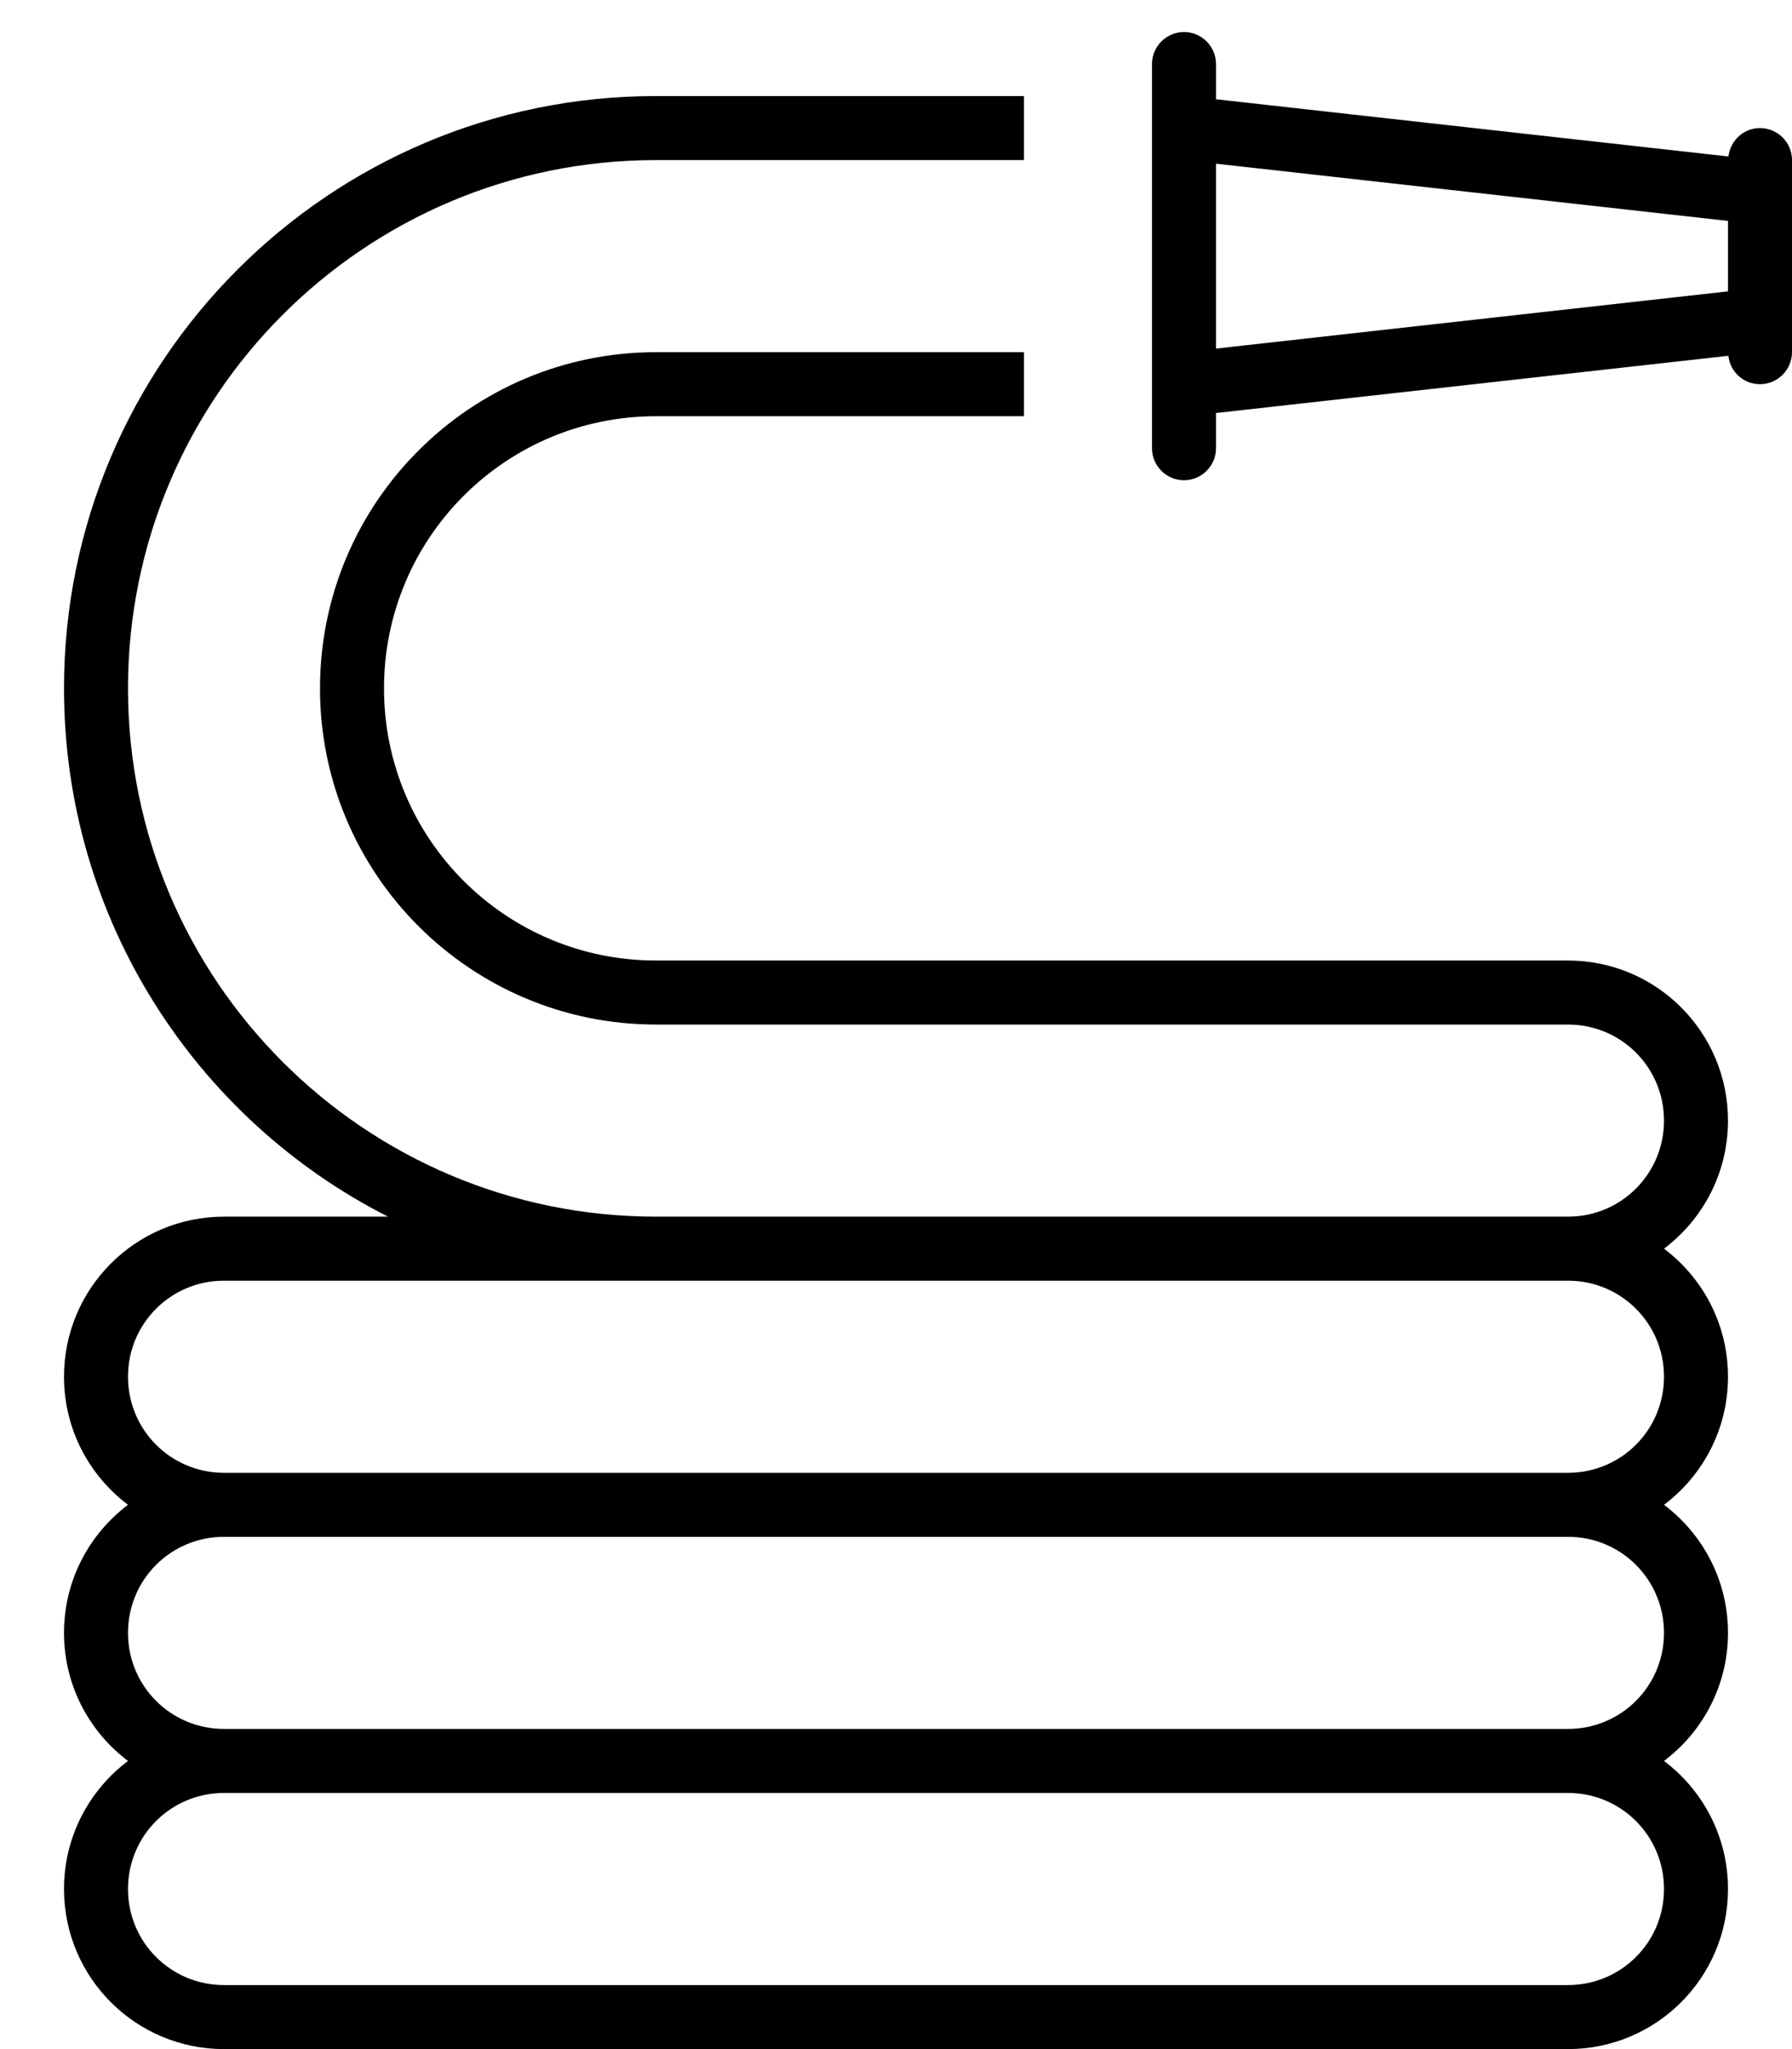
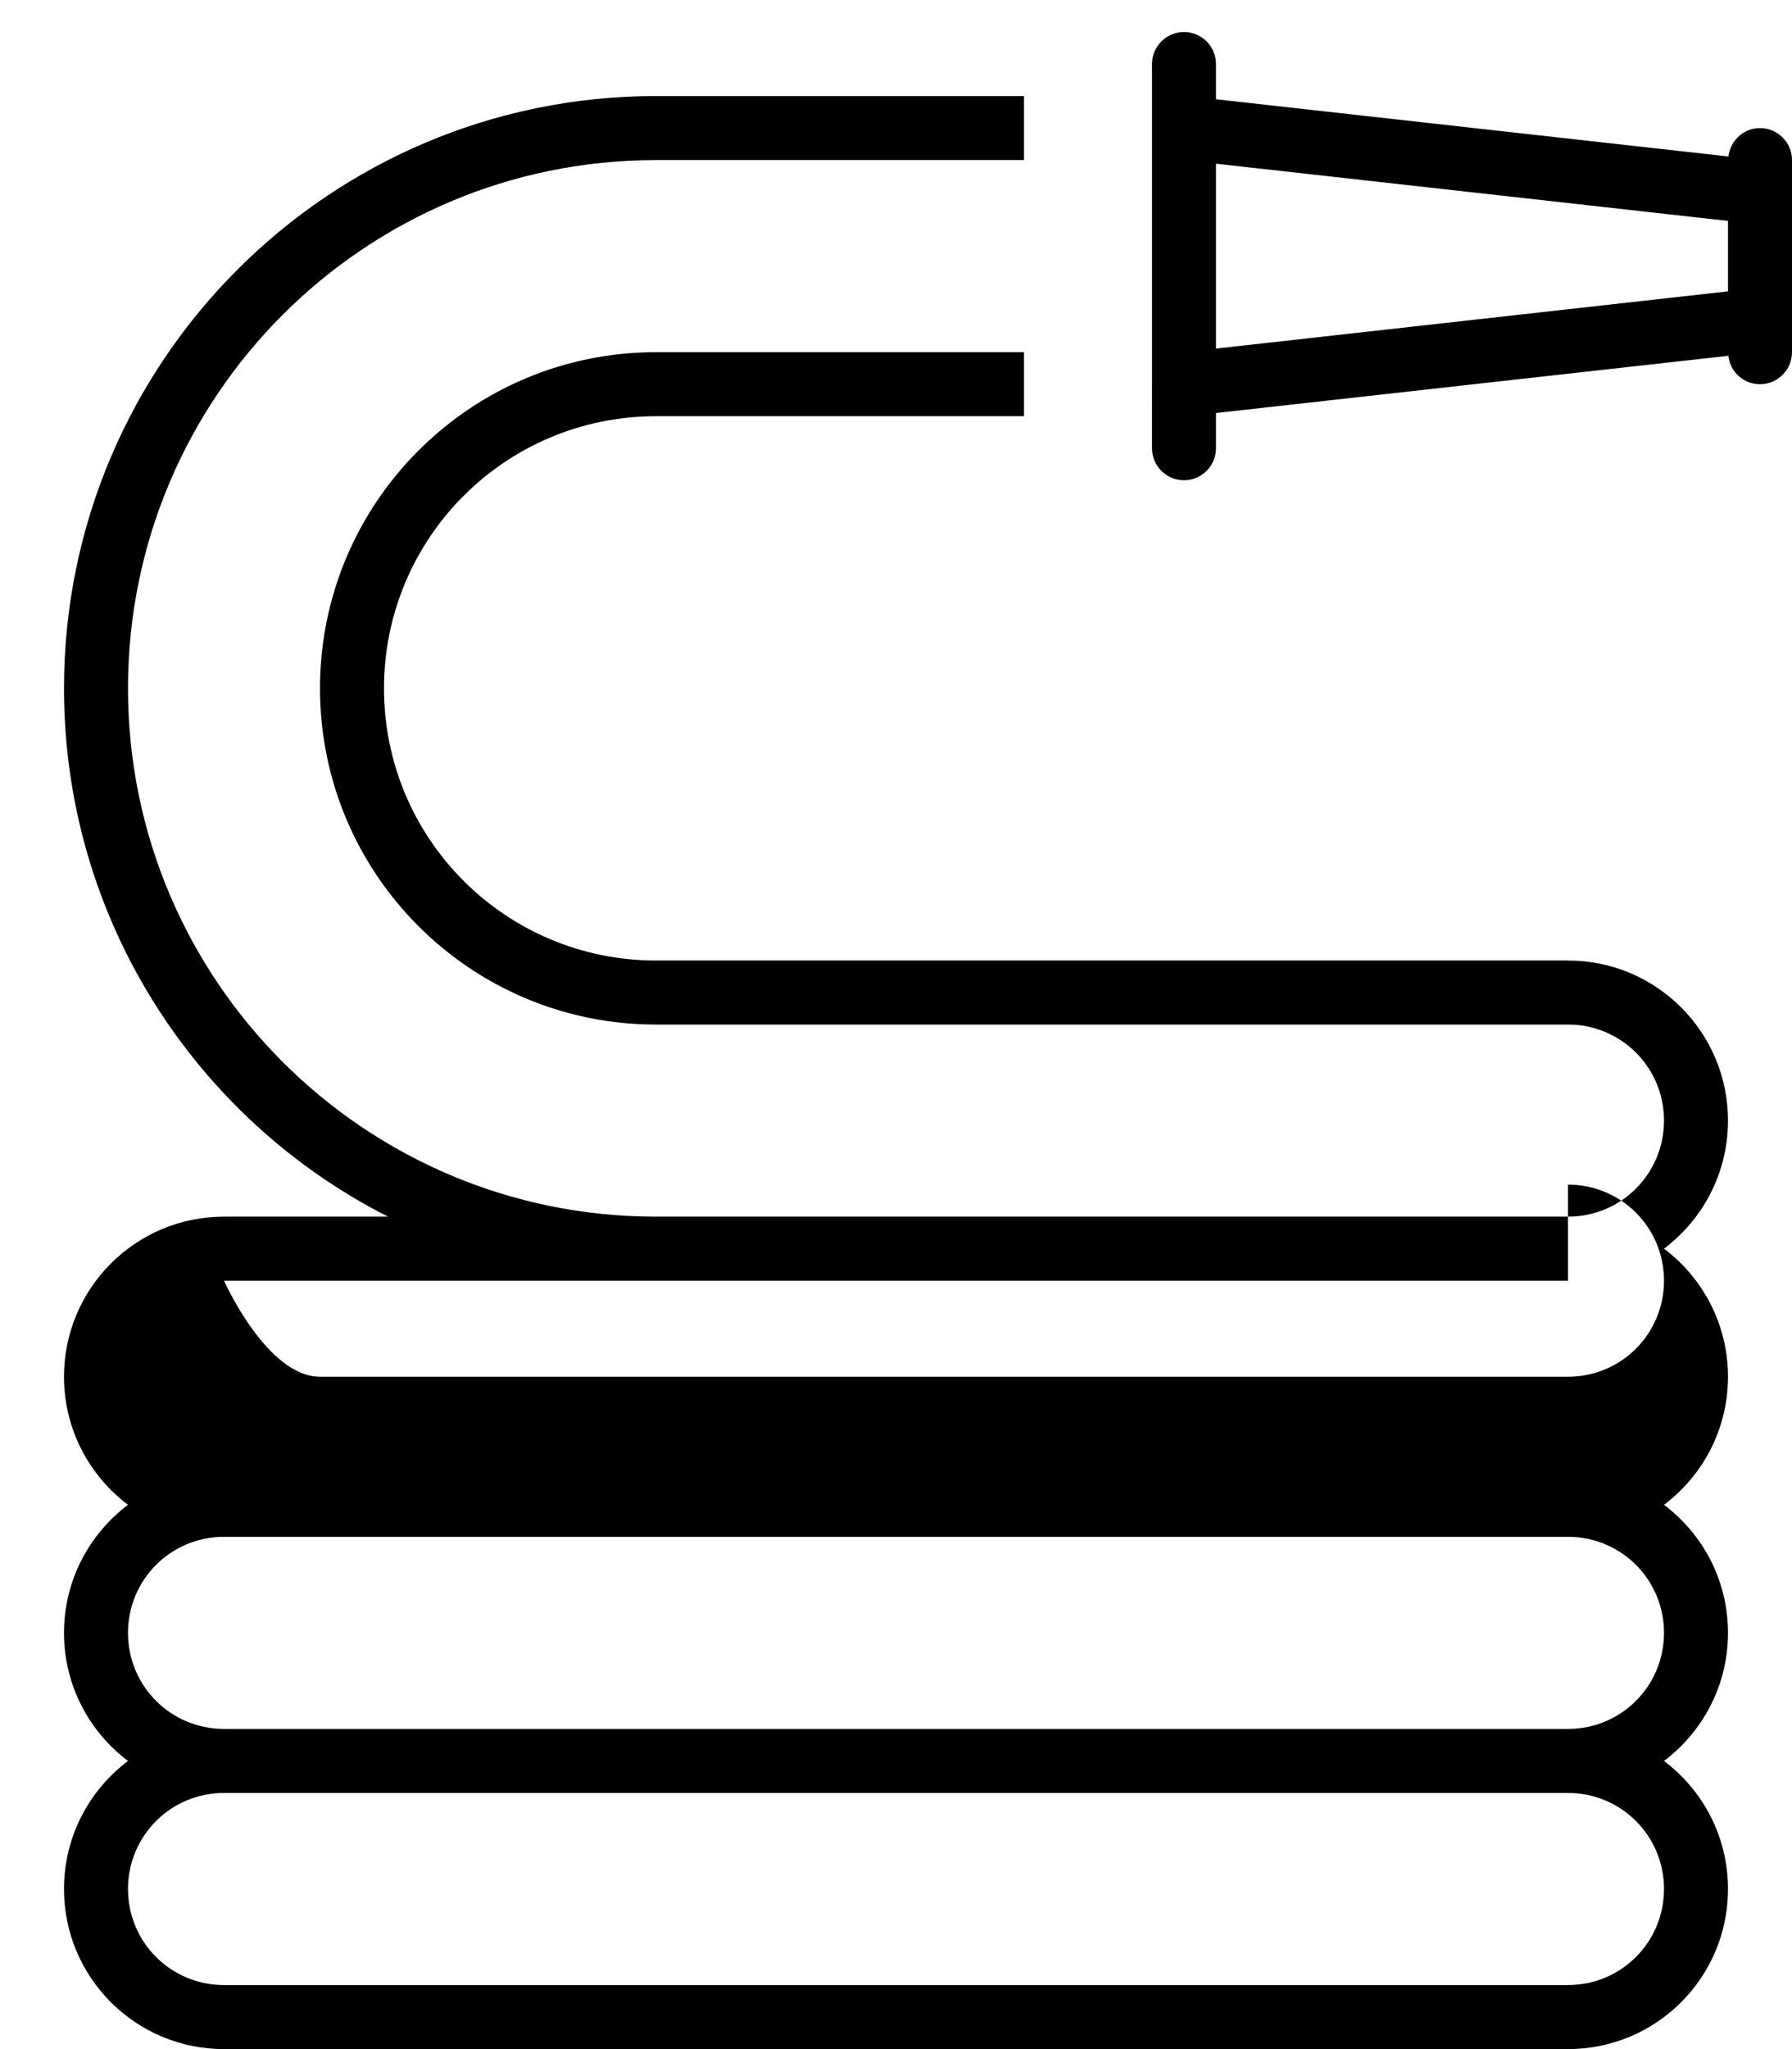
<svg xmlns="http://www.w3.org/2000/svg" viewBox="0 0 448 512">
-   <path d="M304 103.2V112c0 4.4-3.6 8-8 8s-8-3.6-8-8V96.1v-.2V32.1v-.2V16c0-4.4 3.6-8 8-8s8 3.6 8 8v8.8L432.1 39.1c.5-4 3.8-7.1 7.9-7.1c4.4 0 8 3.6 8 8v7.9 .2V79.9v.2V88c0 4.4-3.6 8-8 8c-4.1 0-7.5-3.1-7.9-7.1L304 103.2zm0-16.1L432 72.8V55.2L304 40.9V87.1zM56 432H392c13.3 0 24-10.7 24-24s-10.7-24-24-24H56c-13.3 0-24 10.7-24 24s10.7 24 24 24zM16 408c0-13.1 6.3-24.7 16-32c-9.7-7.3-16-18.9-16-32c0-22.1 17.9-40 40-40H97c-48.1-24.4-81-74.4-81-132C16 90.3 82.3 24 164 24h92V40H164C91.1 40 32 99.1 32 172s59.1 132 132 132H392c13.3 0 24-10.7 24-24s-10.7-24-24-24H164c-46.4 0-84-37.6-84-84s37.6-84 84-84h92v16H164c-37.6 0-68 30.4-68 68s30.4 68 68 68H392c22.1 0 40 17.9 40 40c0 13.1-6.3 24.7-16 32c9.7 7.3 16 18.9 16 32s-6.3 24.7-16 32c9.7 7.3 16 18.9 16 32s-6.3 24.7-16 32c9.7 7.3 16 18.9 16 32c0 22.1-17.9 40-40 40H56c-22.1 0-40-17.9-40-40c0-13.1 6.3-24.7 16-32c-9.7-7.3-16-18.9-16-32zm376-88H164 56c-13.3 0-24 10.7-24 24s10.7 24 24 24H392c13.3 0 24-10.7 24-24s-10.7-24-24-24zm0 128H56c-13.3 0-24 10.7-24 24s10.7 24 24 24H392c13.3 0 24-10.7 24-24s-10.7-24-24-24z" />
+   <path d="M304 103.2V112c0 4.4-3.6 8-8 8s-8-3.6-8-8V96.1v-.2V32.1v-.2V16c0-4.4 3.6-8 8-8s8 3.6 8 8v8.8L432.1 39.1c.5-4 3.8-7.1 7.9-7.1c4.4 0 8 3.6 8 8v7.9 .2V79.9v.2V88c0 4.4-3.6 8-8 8c-4.1 0-7.5-3.1-7.9-7.1L304 103.2zm0-16.1L432 72.8V55.2L304 40.9V87.1zM56 432H392c13.3 0 24-10.7 24-24s-10.7-24-24-24H56c-13.3 0-24 10.7-24 24s10.7 24 24 24zM16 408c0-13.1 6.3-24.7 16-32c-9.7-7.3-16-18.9-16-32c0-22.1 17.9-40 40-40H97c-48.1-24.4-81-74.4-81-132C16 90.3 82.3 24 164 24h92V40H164C91.1 40 32 99.1 32 172s59.1 132 132 132H392c13.3 0 24-10.7 24-24s-10.7-24-24-24H164c-46.4 0-84-37.6-84-84s37.6-84 84-84h92v16H164c-37.6 0-68 30.4-68 68s30.4 68 68 68H392c22.1 0 40 17.9 40 40c0 13.1-6.3 24.7-16 32c9.7 7.3 16 18.9 16 32s-6.3 24.7-16 32c9.7 7.3 16 18.9 16 32s-6.3 24.7-16 32c9.7 7.3 16 18.9 16 32c0 22.1-17.9 40-40 40H56c-22.1 0-40-17.9-40-40c0-13.1 6.3-24.7 16-32c-9.7-7.3-16-18.9-16-32zm376-88H164 56s10.7 24 24 24H392c13.3 0 24-10.7 24-24s-10.7-24-24-24zm0 128H56c-13.3 0-24 10.7-24 24s10.7 24 24 24H392c13.3 0 24-10.7 24-24s-10.7-24-24-24z" />
</svg>